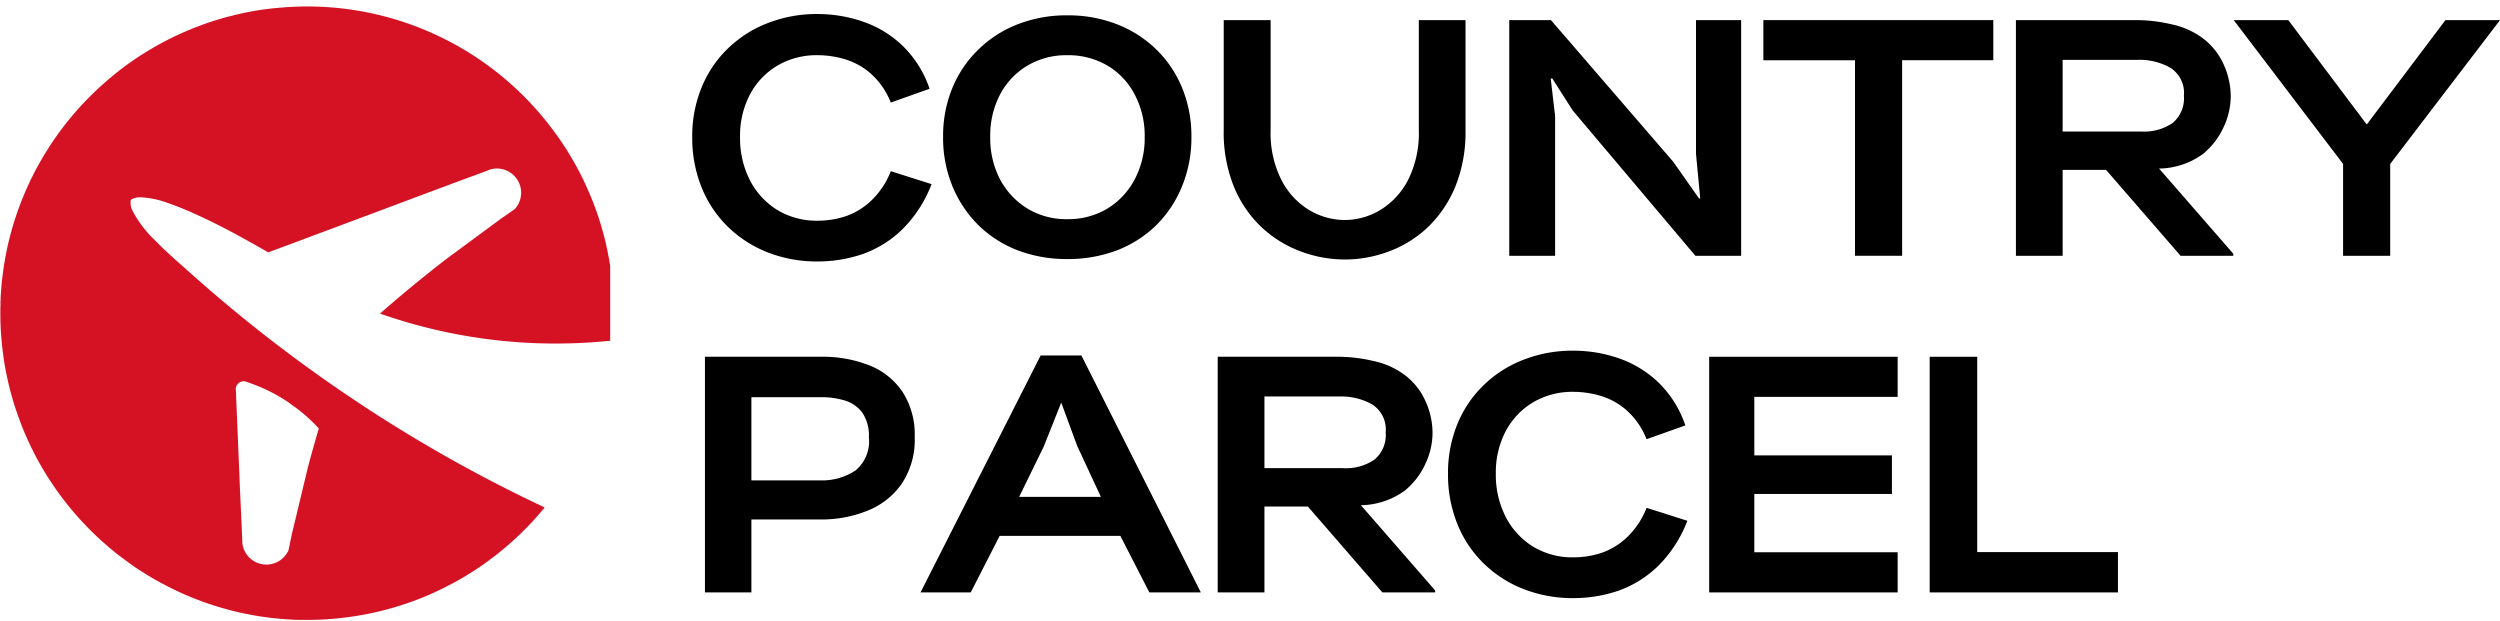
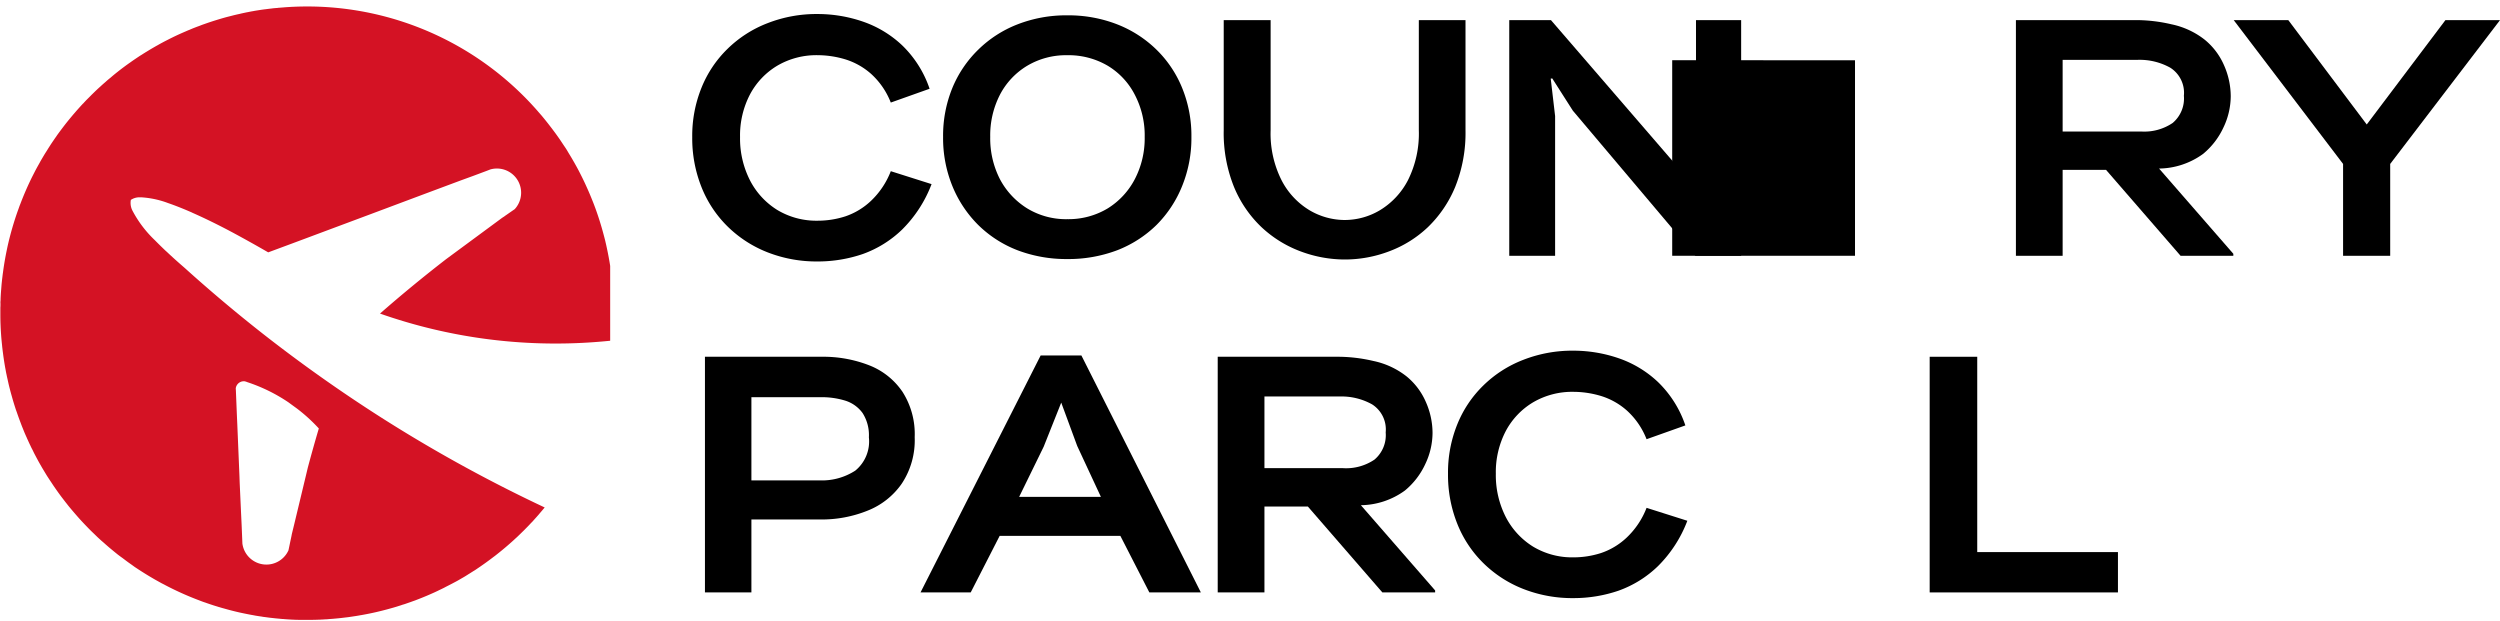
<svg xmlns="http://www.w3.org/2000/svg" width="178.227" height="44.25" viewBox="0 0 178.227 44.25">
  <defs>
    <clipPath id="clip-path">
      <path id="Tracé_415" data-name="Tracé 415" d="M87.23,150.313h43.5v44.25H87.23Zm0,0" />
    </clipPath>
  </defs>
  <g id="logo_black" transform="translate(-1228.73 -8179)">
    <g id="favicon" transform="translate(1141.5 8028.687)" clip-path="url(#clip-path)">
      <path id="Tracé_414" data-name="Tracé 414" d="M130.988,172.277c0-.265-.011-.531-.031-.8,0-.133-.012-.266-.023-.4a21.615,21.615,0,0,0-.375-2.765c-.036-.18-.075-.36-.114-.539-.019-.086-.043-.18-.062-.27-.043-.176-.09-.352-.137-.527-.164-.618-.355-1.219-.57-1.813-.063-.168-.125-.336-.192-.5-.132-.332-.269-.664-.418-.988-.179-.406-.375-.8-.582-1.2-.082-.156-.168-.313-.254-.465s-.175-.309-.265-.461-.184-.3-.274-.457-.191-.3-.289-.445-.191-.293-.293-.438c-.05-.07-.1-.144-.152-.215-.1-.144-.207-.285-.312-.425-.051-.071-.106-.141-.161-.211-.211-.278-.433-.555-.656-.821l-.176-.2c-.168-.2-.347-.394-.523-.586a21.822,21.822,0,0,0-17.59-6.918c-.125.012-.254.02-.379.031-.062,0-.121.012-.183.02a.126.126,0,0,0-.039,0c-.114.008-.231.019-.344.035-.149.016-.3.035-.453.055,0,0-.008,0-.016,0-.145.019-.285.039-.43.062-.125.02-.254.039-.379.063l-.2.035c-.113.023-.226.047-.34.066-.011,0-.019,0-.031.008-.152.031-.3.062-.449.1-.168.035-.336.074-.5.117-.121.031-.238.062-.355.09-.352.093-.7.2-1.043.308l-.321.106-.3.105c-.089.031-.179.063-.269.1s-.18.066-.27.1l-.031.012c-.109.043-.223.086-.332.133-.047.019-.094.039-.144.062-.075.028-.153.059-.227.094-.332.141-.652.285-.973.442-.117.058-.238.117-.355.179-.242.121-.477.246-.707.379-.066.035-.129.07-.191.106-.121.07-.242.14-.355.207l-.281.172c-.027.015-.059.035-.082.05-.109.067-.215.137-.316.2-.012,0-.019.012-.031.016l-.355.238c-.125.086-.246.168-.367.258a.137.137,0,0,0-.031.02c-.105.074-.215.152-.32.23s-.215.16-.316.238c-.043.032-.086.067-.129.1-.082.067-.164.129-.242.192a.187.187,0,0,1-.043.035c-.1.082-.2.168-.3.254-.125.1-.246.2-.367.312-.1.086-.2.172-.3.266a.077.077,0,0,0-.027.023.223.223,0,0,0-.027.027c-.1.086-.2.18-.3.274-.082.078-.164.16-.246.238-.039.039-.082.078-.117.117l-.258.258-.02.02c-.1.1-.2.207-.293.312a.014.014,0,0,0-.008,0c-.371.4-.73.813-1.074,1.238-.266.329-.516.664-.762,1-.027.043-.055.078-.078.118-.074.1-.141.2-.215.308s-.137.2-.2.3-.137.211-.2.316-.133.207-.2.317c-.059.093-.113.191-.172.289s-.137.234-.2.351l-.149.266c-.07.129-.141.258-.207.39-.055.106-.105.208-.16.313-.316.637-.6,1.289-.855,1.961-.031.074-.059.148-.086.226s-.059.168-.09.25a22.019,22.019,0,0,0-.738,2.571c-.016.074-.031.152-.047.226-.113.543-.207,1.09-.277,1.641-.016.09-.023.18-.035.273-.02.149-.035.3-.051.45-.008.074-.012.148-.02.222,0,.059-.012.121-.012.18-.008.078-.016.16-.02.238-.012.157-.02.317-.027.473,0,.062,0,.121-.008.184s0,.117,0,.171c0,.09,0,.184-.008.278v.222c0,.1,0,.2,0,.289,0,.481.02.965.055,1.45.016.23.039.457.063.687.008.086.016.172.027.258.012.1.024.207.039.312.031.247.066.489.105.731.012.078.027.156.039.234.016.094.035.184.051.274s.035.2.059.3c.016.078.031.16.051.242s.039.176.059.265c.039.18.082.36.129.536.02.082.039.16.063.238a.325.325,0,0,0,.016.066c.02.074.043.149.063.223.074.269.156.539.242.805.031.1.063.191.1.289.082.238.164.472.254.707.031.082.063.168.094.25s.066.168.1.25c.039.1.082.2.121.3.055.125.109.25.168.375a.514.514,0,0,0,.047.106c.066.148.133.3.207.445.035.082.074.16.117.238s.078.161.117.239.082.16.121.234c.125.235.246.465.379.688.039.07.078.14.121.211.07.113.137.23.207.343.059.1.121.2.18.289s.137.211.207.313.137.211.207.312c.145.211.293.422.445.629.066.09.137.184.207.274s.152.2.227.293.133.172.2.254c.262.316.527.625.8.929.148.16.3.325.453.481.09.094.18.187.27.277s.176.172.266.258.176.172.266.258l.273.25c.094.078.188.16.277.242l.27.234c.2.168.406.336.609.5.09.067.18.137.27.2s.2.149.293.219.2.149.3.219.2.141.3.215.207.136.309.207c.309.2.625.4.945.586.105.062.211.125.317.183l.359.2c.1.054.2.1.3.156a21.574,21.574,0,0,0,2.426,1.086c.09.035.179.07.265.1a1.3,1.3,0,0,0,.129.043c.207.074.414.145.621.211.122.039.243.074.364.113a.071.071,0,0,0,.031.008c.109.032.219.067.328.094.379.109.758.207,1.141.293.109.023.218.047.332.07.207.043.418.086.629.121l.187.036c.133.019.258.043.391.058a1.965,1.965,0,0,0,.226.035c.153.02.305.043.457.059.121.012.239.027.36.039l.254.023c.07.008.136.016.207.02h.047c.093.012.187.016.281.023.113.008.226.016.34.02l.265.012c.106,0,.207.007.313.007.086,0,.168,0,.254,0,.129,0,.261,0,.39,0s.274,0,.41-.007c.094,0,.188,0,.282-.008.066,0,.129,0,.195-.008.1,0,.2-.012.3-.016.086,0,.172-.011.262-.019.187-.012.375-.028.562-.047.086-.008.176-.016.262-.027.121-.012.238-.028.359-.043.1-.008.2-.024.305-.039s.187-.028.281-.043c.152-.02.305-.047.453-.075.082-.011.164-.027.246-.043.555-.1,1.1-.226,1.637-.371.172-.047.344-.093.516-.144.089-.028.179-.051.269-.082s.172-.051.254-.082.152-.047.227-.071l.336-.117c.07-.023.14-.047.207-.074l.2-.07c.09-.036.183-.071.273-.106.379-.148.75-.305,1.117-.472l.227-.106c.086-.043.176-.086.266-.129s.171-.082.257-.129.176-.09.258-.133c.164-.082.328-.171.5-.261s.352-.2.528-.3.324-.2.488-.3c.1-.062.2-.129.305-.191s.2-.133.3-.2c.375-.254.739-.516,1.094-.79.063-.043.125-.093.184-.14.422-.332.832-.676,1.23-1.039.063-.059.125-.117.192-.176s.156-.148.234-.223c.113-.109.223-.218.336-.328.148-.152.3-.3.449-.465.031-.035.067-.07.1-.1.058-.063.113-.125.172-.192s.117-.128.175-.195.118-.129.172-.2c.129-.149.258-.3.383-.453a104.391,104.391,0,0,1-11.652-6.41q-4.349-2.772-8.414-5.954-2.889-2.267-5.618-4.73c-.449-.387-.867-.762-1.25-1.125-.039-.035-.086-.074-.125-.113q-.387-.369-.727-.715a8.1,8.1,0,0,1-1.6-2.11,1.194,1.194,0,0,1-.117-.769,1.093,1.093,0,0,1,.613-.184c.043,0,.09,0,.137,0a6.578,6.578,0,0,1,1.906.411q.732.252,1.606.632c.051.02.105.047.152.071.789.347,1.653.769,2.563,1.246.1.055.207.109.308.164.8.43,1.641.9,2.508,1.4l1.684-.625,3.23-1.207,2.3-.859v0l4.086-1.531,2.441-.911.856-.312.972-.363.274-.106a1.726,1.726,0,0,1,1.9,2.617,1.538,1.538,0,0,1-.172.219c-.2.137-.406.281-.609.422-.055.035-.1.074-.152.109a2.487,2.487,0,0,0-.219.149l-3.914,2.887c-1.617,1.253-3.192,2.546-4.707,3.875a37.731,37.731,0,0,0,15.281,2.035c.445-.032.883-.071,1.324-.118.016-.171.028-.339.039-.511.008-.117.016-.239.02-.364,0-.1.008-.207.012-.308s.007-.207.007-.313c0-.089,0-.183,0-.273,0-.117,0-.238,0-.359v-.008A1.538,1.538,0,0,0,130.988,172.277Zm-26.121,5.282h0A11.873,11.873,0,0,1,107.8,179c.2.149.4.293.6.438a11.916,11.916,0,0,1,1.559,1.421c-.273.922-.535,1.856-.785,2.793l-.125.524-.863,3.594-.149.609c-.016.086-.031.168-.051.258-.011.058-.027.121-.039.183-.051.243-.1.485-.152.727a1.893,1.893,0,0,1-.137.246,1.726,1.726,0,0,1-3.148-.734l-.012-.3-.043-1.039-.043-.906-.094-2.063-.019-.539-.153-3.664-.031-.695h0l-.066-1.629V178.2l-.012-.2a.582.582,0,0,1,.574-.508.556.556,0,0,1,.082.008A1.456,1.456,0,0,1,104.867,177.559Zm0,0" fill="#d41224" fill-rule="evenodd" />
    </g>
    <g id="Groupe_262" data-name="Groupe 262" transform="translate(0 1.563)">
      <g id="Groupe_225" data-name="Groupe 225" transform="translate(1141.5 8028.5)">
        <g id="Groupe_224" data-name="Groupe 224" transform="translate(136.314 167.171)">
          <g id="Groupe_223" data-name="Groupe 223">
            <path id="Tracé_416" data-name="Tracé 416" d="M9.219.406A9.581,9.581,0,0,1,5.625-.25,8.451,8.451,0,0,1,2.781-2.094,8.149,8.149,0,0,1,.922-4.906,9.38,9.38,0,0,1,.266-8.453a9.148,9.148,0,0,1,.656-3.516A8.094,8.094,0,0,1,2.781-14.75a8.354,8.354,0,0,1,2.844-1.828,9.581,9.581,0,0,1,3.594-.656,9.92,9.92,0,0,1,3.188.531A7.727,7.727,0,0,1,15.234-15a7.751,7.751,0,0,1,1.953,3.094l-2.766.984a5.4,5.4,0,0,0-1.406-2.047A4.985,4.985,0,0,0,11.188-14a6.878,6.878,0,0,0-1.969-.3,5.506,5.506,0,0,0-2.891.75,5.259,5.259,0,0,0-1.953,2.063,6.325,6.325,0,0,0-.7,3.031,6.563,6.563,0,0,0,.7,3.063A5.381,5.381,0,0,0,6.328-3.266,5.407,5.407,0,0,0,9.219-2.5a6.4,6.4,0,0,0,1.969-.312,4.985,4.985,0,0,0,1.828-1.109,5.8,5.8,0,0,0,1.406-2.109l2.906.922a9.111,9.111,0,0,1-2.094,3.234,7.807,7.807,0,0,1-2.812,1.75A9.874,9.874,0,0,1,9.219.406Zm0,0" />
          </g>
        </g>
      </g>
      <g id="Groupe_228" data-name="Groupe 228" transform="translate(1141.5 8028.5)">
        <g id="Groupe_227" data-name="Groupe 227" transform="translate(154.026 167.171)">
          <g id="Groupe_226" data-name="Groupe 226">
            <path id="Tracé_417" data-name="Tracé 417" d="M9.281.234A9.8,9.8,0,0,1,5.75-.391,8.2,8.2,0,0,1,2.938-2.2,8.38,8.38,0,0,1,1.094-4.984,9.059,9.059,0,0,1,.438-8.469a9,9,0,0,1,.656-3.484,8.144,8.144,0,0,1,1.844-2.734A8.261,8.261,0,0,1,5.75-16.5a9.555,9.555,0,0,1,3.531-.641,9.589,9.589,0,0,1,3.563.641,8.338,8.338,0,0,1,2.813,1.813,8.048,8.048,0,0,1,1.828,2.734,9,9,0,0,1,.656,3.484,9.059,9.059,0,0,1-.656,3.484A8.281,8.281,0,0,1,15.656-2.2,8.28,8.28,0,0,1,12.844-.391,9.831,9.831,0,0,1,9.281.234Zm0-2.844a5.417,5.417,0,0,0,2.891-.766,5.376,5.376,0,0,0,1.938-2.094,6.3,6.3,0,0,0,.7-3,6.254,6.254,0,0,0-.7-3,5.154,5.154,0,0,0-1.937-2.078,5.516,5.516,0,0,0-2.891-.75,5.416,5.416,0,0,0-2.844.75,5.217,5.217,0,0,0-1.953,2.078,6.339,6.339,0,0,0-.687,3,6.383,6.383,0,0,0,.687,3A5.444,5.444,0,0,0,6.438-3.375,5.319,5.319,0,0,0,9.281-2.609Zm0,0" />
          </g>
        </g>
      </g>
      <g id="Groupe_231" data-name="Groupe 231" transform="translate(1141.5 8028.5)">
        <g id="Groupe_230" data-name="Groupe 230" transform="translate(173.298 167.171)">
          <g id="Groupe_229" data-name="Groupe 229">
            <path id="Tracé_418" data-name="Tracé 418" d="M9.813.266A9,9,0,0,1,6.656-.312,8.306,8.306,0,0,1,3.875-2.031,8.325,8.325,0,0,1,1.906-4.906a10.266,10.266,0,0,1-.734-4.047V-16.8H4.516v7.844A7.382,7.382,0,0,0,5.3-5.375,5.346,5.346,0,0,0,7.281-3.25a4.964,4.964,0,0,0,2.516.7,4.922,4.922,0,0,0,2.516-.7A5.4,5.4,0,0,0,14.3-5.375a7.427,7.427,0,0,0,.781-3.578V-16.8h3.328v7.844a10.336,10.336,0,0,1-.734,4.047,8.509,8.509,0,0,1-1.953,2.875A8.164,8.164,0,0,1,12.953-.312,8.9,8.9,0,0,1,9.813.266Zm0,0" />
          </g>
        </g>
      </g>
      <g id="Groupe_234" data-name="Groupe 234" transform="translate(1141.5 8028.5)">
        <g id="Groupe_233" data-name="Groupe 233" transform="translate(193.626 167.171)">
          <g id="Groupe_232" data-name="Groupe 232">
            <path id="Tracé_419" data-name="Tracé 419" d="M1.2,0V-16.8H4.172L12.891-6.7l1.844,2.625.078-.031-.3-3.156V-16.8h3.219V0H14.469L5.734-10.344l-1.469-2.3-.109.016.313,2.672V0Zm0,0" />
          </g>
        </g>
      </g>
      <g id="Groupe_237" data-name="Groupe 237" transform="translate(1141.5 8028.5)">
        <g id="Groupe_236" data-name="Groupe 236" transform="translate(213.162 167.171)">
          <g id="Groupe_235" data-name="Groupe 235">
-             <path id="Tracé_420" data-name="Tracé 420" d="M6.313,0V-13.937H-.219V-16.8H16.172v2.859h-6.5V0Zm0,0" />
+             <path id="Tracé_420" data-name="Tracé 420" d="M6.313,0V-13.937H-.219V-16.8v2.859h-6.5V0Zm0,0" />
          </g>
        </g>
      </g>
      <g id="Groupe_240" data-name="Groupe 240" transform="translate(1141.5 8028.5)">
        <g id="Groupe_239" data-name="Groupe 239" transform="translate(229.746 167.171)">
          <g id="Groupe_238" data-name="Groupe 238">
            <path id="Tracé_421" data-name="Tracé 421" d="M1.2,0V-16.8H9.891a11.157,11.157,0,0,1,2.406.3,5.7,5.7,0,0,1,2.359,1.094,4.816,4.816,0,0,1,1.375,1.813,5.48,5.48,0,0,1,.484,2.219A5.211,5.211,0,0,1,16-9.156a5.351,5.351,0,0,1-1.453,1.891,5.442,5.442,0,0,1-3.141,1.047L16.7-.141V0H12.938L7.625-6.125H4.531V0ZM4.531-8.859h5.594a3.6,3.6,0,0,0,2.25-.609,2.282,2.282,0,0,0,.8-1.938,2.119,2.119,0,0,0-.969-2,4.478,4.478,0,0,0-2.312-.562H4.531Zm0,0" />
          </g>
        </g>
      </g>
      <g id="Groupe_243" data-name="Groupe 243" transform="translate(1141.5 8028.5)">
        <g id="Groupe_242" data-name="Groupe 242" transform="translate(247.098 167.171)">
          <g id="Groupe_241" data-name="Groupe 241">
            <path id="Tracé_422" data-name="Tracé 422" d="M7.172,0V-6.547L-.625-16.8H3.266L8.859-9.359,14.469-16.8h3.891L10.531-6.547V0Zm0,0" />
          </g>
        </g>
      </g>
      <g id="Groupe_246" data-name="Groupe 246" transform="translate(1141.5 8028.5)">
        <g id="Groupe_245" data-name="Groupe 245" transform="translate(136.314 191.171)">
          <g id="Groupe_244" data-name="Groupe 244">
            <path id="Tracé_423" data-name="Tracé 423" d="M1.172,0V-16.8H9.453a9.012,9.012,0,0,1,3.469.625,5.1,5.1,0,0,1,2.344,1.891,5.59,5.59,0,0,1,.859,3.219A5.589,5.589,0,0,1,15.2-7.75a5.36,5.36,0,0,1-2.437,1.922A8.722,8.722,0,0,1,9.406-5.2H4.484V0ZM4.484-7.984H9.438a4.364,4.364,0,0,0,2.453-.7,2.687,2.687,0,0,0,.969-2.375,2.924,2.924,0,0,0-.453-1.734,2.417,2.417,0,0,0-1.219-.875,5.668,5.668,0,0,0-1.734-.25H4.484Zm0,0" />
          </g>
        </g>
      </g>
      <g id="Groupe_249" data-name="Groupe 249" transform="translate(1141.5 8028.5)">
        <g id="Groupe_248" data-name="Groupe 248" transform="translate(153.402 191.171)">
          <g id="Groupe_247" data-name="Groupe 247">
            <path id="Tracé_424" data-name="Tracé 424" d="M-.547,0,8.016-16.891h2.906L19.438,0H15.766L13.7-4.031H5.094L3.031,0ZM6.484-6.812h5.828l-1.687-3.625L9.484-13.531l-1.25,3.141Zm0,0" />
          </g>
        </g>
      </g>
      <g id="Groupe_252" data-name="Groupe 252" transform="translate(1141.5 8028.5)">
        <g id="Groupe_251" data-name="Groupe 251" transform="translate(172.842 191.171)">
          <g id="Groupe_250" data-name="Groupe 250">
            <path id="Tracé_425" data-name="Tracé 425" d="M1.2,0V-16.8H9.891a11.157,11.157,0,0,1,2.406.3,5.7,5.7,0,0,1,2.359,1.094,4.816,4.816,0,0,1,1.375,1.813,5.48,5.48,0,0,1,.484,2.219A5.211,5.211,0,0,1,16-9.156a5.351,5.351,0,0,1-1.453,1.891,5.442,5.442,0,0,1-3.141,1.047L16.7-.141V0H12.938L7.625-6.125H4.531V0ZM4.531-8.859h5.594a3.6,3.6,0,0,0,2.25-.609,2.282,2.282,0,0,0,.8-1.938,2.119,2.119,0,0,0-.969-2,4.478,4.478,0,0,0-2.312-.562H4.531Zm0,0" />
          </g>
        </g>
      </g>
      <g id="Groupe_255" data-name="Groupe 255" transform="translate(1141.5 8028.5)">
        <g id="Groupe_254" data-name="Groupe 254" transform="translate(190.194 191.171)">
          <g id="Groupe_253" data-name="Groupe 253">
            <path id="Tracé_426" data-name="Tracé 426" d="M9.219.406A9.581,9.581,0,0,1,5.625-.25,8.451,8.451,0,0,1,2.781-2.094,8.149,8.149,0,0,1,.922-4.906,9.38,9.38,0,0,1,.266-8.453a9.148,9.148,0,0,1,.656-3.516A8.094,8.094,0,0,1,2.781-14.75a8.354,8.354,0,0,1,2.844-1.828,9.581,9.581,0,0,1,3.594-.656,9.92,9.92,0,0,1,3.188.531A7.727,7.727,0,0,1,15.234-15a7.751,7.751,0,0,1,1.953,3.094l-2.766.984a5.4,5.4,0,0,0-1.406-2.047A4.985,4.985,0,0,0,11.188-14a6.878,6.878,0,0,0-1.969-.3,5.506,5.506,0,0,0-2.891.75,5.259,5.259,0,0,0-1.953,2.063,6.325,6.325,0,0,0-.7,3.031,6.563,6.563,0,0,0,.7,3.063A5.381,5.381,0,0,0,6.328-3.266,5.407,5.407,0,0,0,9.219-2.5a6.4,6.4,0,0,0,1.969-.312,4.985,4.985,0,0,0,1.828-1.109,5.8,5.8,0,0,0,1.406-2.109l2.906.922a9.111,9.111,0,0,1-2.094,3.234,7.807,7.807,0,0,1-2.812,1.75A9.874,9.874,0,0,1,9.219.406Zm0,0" />
          </g>
        </g>
      </g>
      <g id="Groupe_258" data-name="Groupe 258" transform="translate(1141.5 8028.5)">
        <g id="Groupe_257" data-name="Groupe 257" transform="translate(207.906 191.171)">
          <g id="Groupe_256" data-name="Groupe 256">
-             <path id="Tracé_427" data-name="Tracé 427" d="M1.172,0V-16.8H14.609v2.859H4.391v4.172H14.2v2.75H4.391v4.156H14.609V0Zm0,0" />
-           </g>
+             </g>
        </g>
      </g>
      <g id="Groupe_261" data-name="Groupe 261" transform="translate(1141.5 8028.5)">
        <g id="Groupe_260" data-name="Groupe 260" transform="translate(223.626 191.171)">
          <g id="Groupe_259" data-name="Groupe 259">
            <path id="Tracé_428" data-name="Tracé 428" d="M1.172,0V-16.8H4.563V-2.875H14.594V0Zm0,0" />
          </g>
        </g>
      </g>
    </g>
  </g>
</svg>